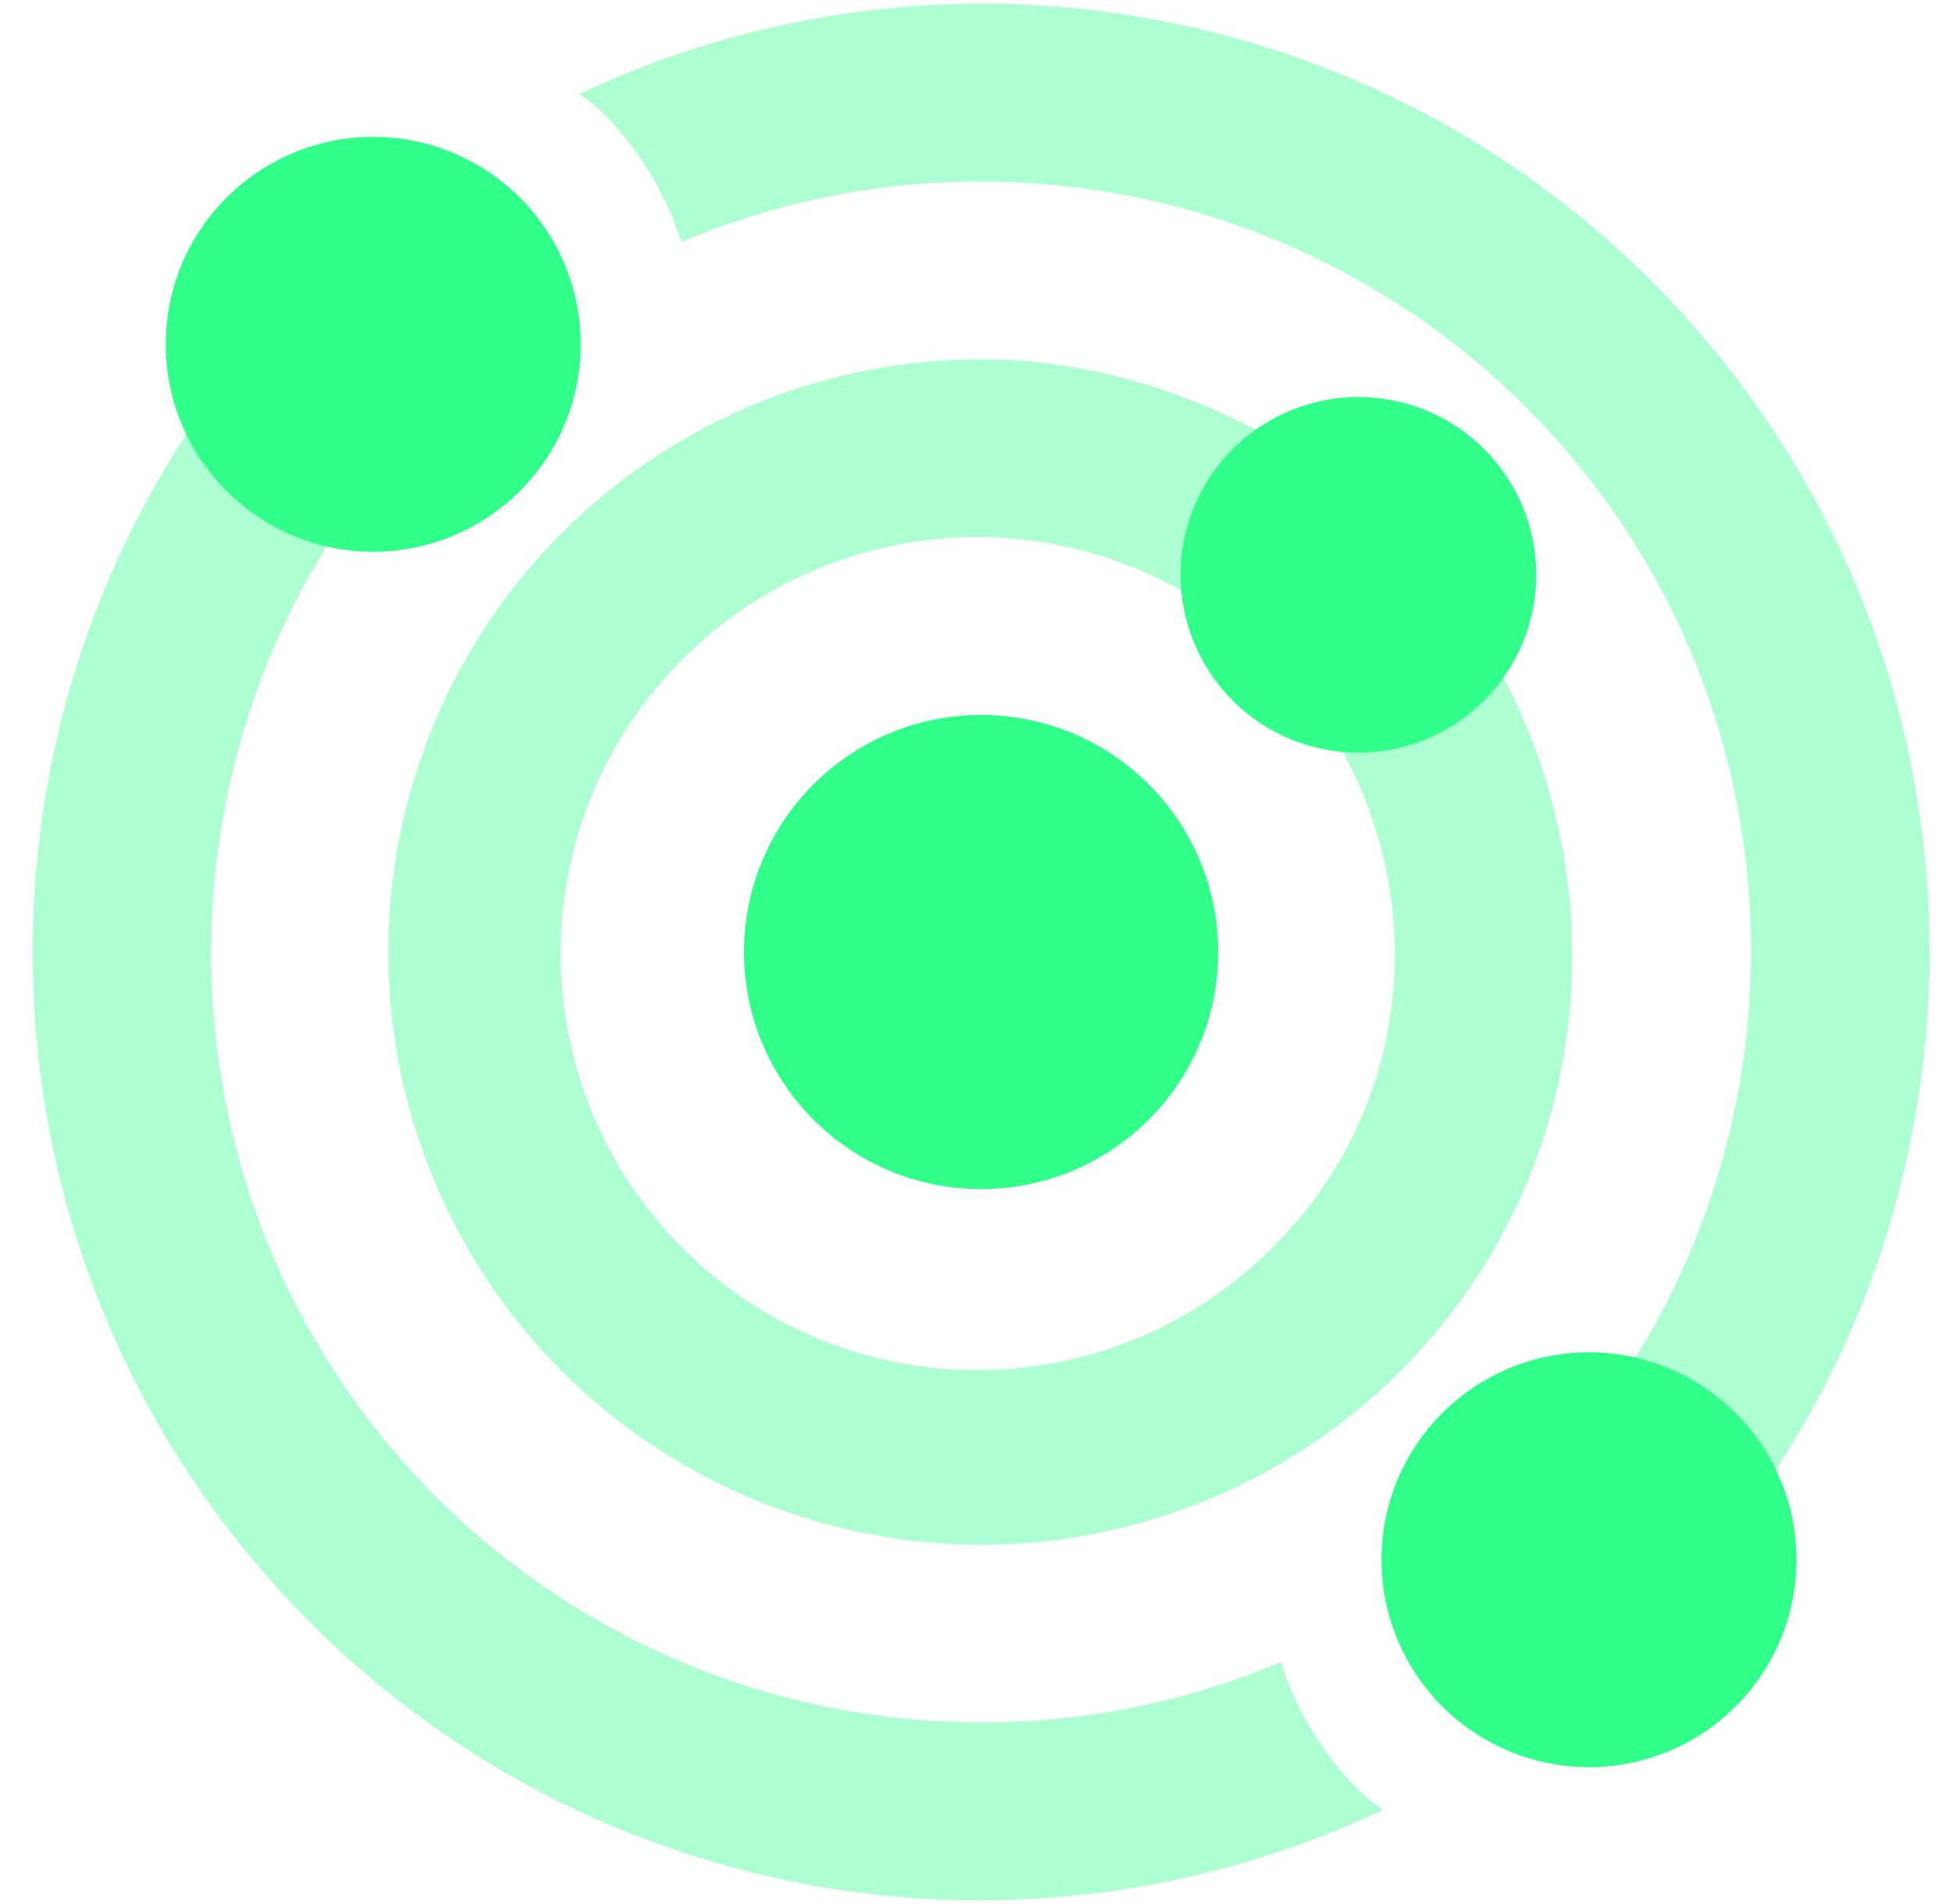
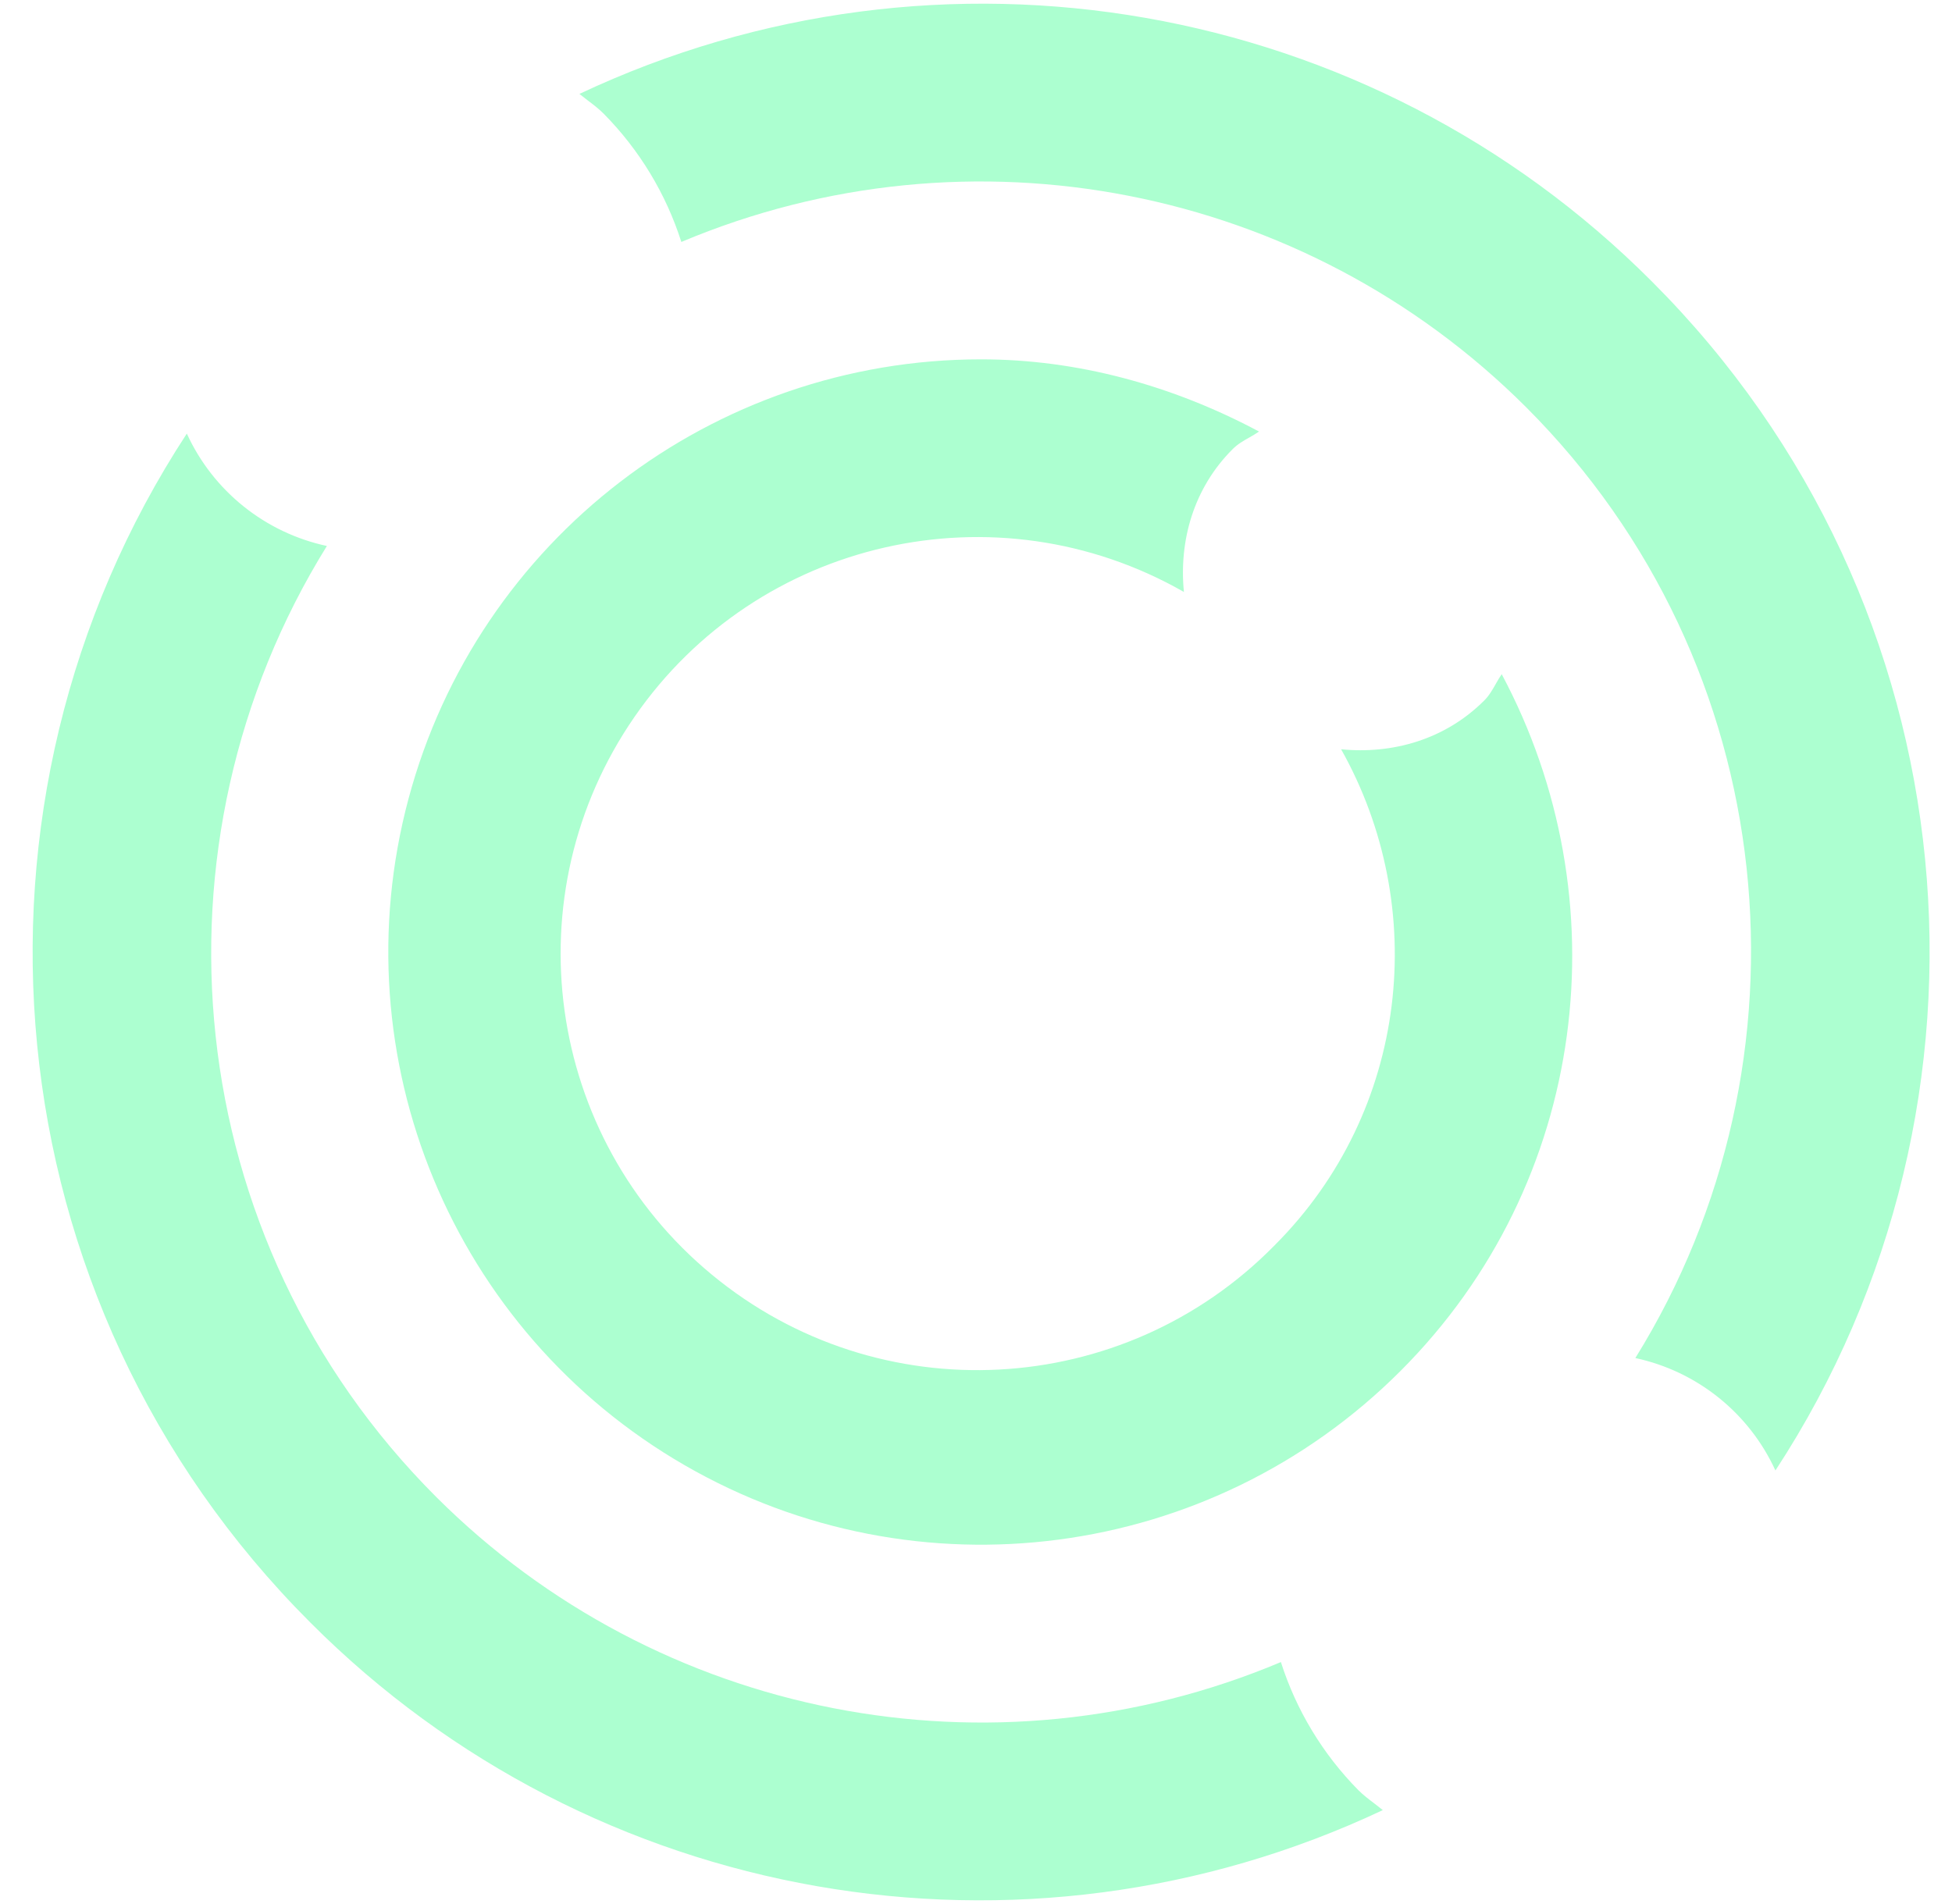
<svg xmlns="http://www.w3.org/2000/svg" width="41" height="40" viewBox="0 0 41 40" fill="none">
  <path opacity="0.4" fill-rule="evenodd" clip-rule="evenodd" d="M34.696 5.913C28.773 -0.026 19.757 -1.603 12.17 1.973C12.229 2.021 12.29 2.068 12.351 2.114L12.351 2.114C12.465 2.2 12.579 2.287 12.682 2.391C13.43 3.148 13.988 4.07 14.311 5.083C20.381 2.527 27.395 3.899 32.054 8.554C37.469 13.968 38.224 22.288 34.349 28.53C35.648 28.809 36.738 29.684 37.291 30.892C42.347 23.165 41.484 12.7 34.696 5.913ZM31.174 14.717C30.35 15.541 29.244 15.847 28.169 15.741C30.036 19.061 29.594 23.34 26.771 26.163C23.589 29.405 18.456 29.673 14.954 26.78C11.451 23.888 10.745 18.796 13.328 15.059C15.91 11.322 20.923 10.183 24.867 12.436C24.761 11.362 25.068 10.257 25.891 9.435C25.995 9.33 26.118 9.26 26.241 9.191C26.31 9.151 26.379 9.112 26.445 9.066C24.619 8.092 22.625 7.549 20.607 7.549C14.972 7.549 10.039 11.335 8.581 16.778C7.123 22.221 9.502 27.966 14.383 30.783C19.263 33.601 25.428 32.789 29.413 28.805C33.384 24.834 34.056 18.872 31.542 14.163C31.497 14.229 31.457 14.298 31.418 14.367C31.348 14.49 31.279 14.613 31.174 14.717ZM9.16 31.446C13.82 36.101 20.834 37.473 26.904 34.917C27.227 35.93 27.785 36.852 28.532 37.609C28.637 37.713 28.751 37.8 28.866 37.887C28.926 37.933 28.986 37.979 29.045 38.027C21.458 41.603 12.442 40.026 6.519 34.087C-0.269 27.3 -1.132 16.835 3.924 9.109C4.477 10.316 5.567 11.191 6.866 11.47H6.866C2.991 17.712 3.746 26.032 9.16 31.446Z" fill="#30FF89" />
-   <path fill-rule="evenodd" clip-rule="evenodd" d="M4.758 10.315C3.056 8.614 3.056 5.854 4.758 4.152C5.575 3.335 6.683 2.875 7.839 2.875C8.995 2.875 10.104 3.335 10.921 4.152C12.623 5.854 12.623 8.614 10.921 10.315C9.219 12.017 6.46 12.017 4.758 10.315ZM15.627 20C15.627 17.25 17.857 15.02 20.607 15.02C23.358 15.019 25.588 17.249 25.588 20C25.588 22.751 23.359 24.98 20.608 24.981C17.858 24.981 15.628 22.751 15.627 20ZM31.174 9.435C30.106 8.366 28.499 8.047 27.103 8.625C25.707 9.203 24.797 10.565 24.797 12.076C24.797 13.587 25.707 14.949 27.103 15.527C28.499 16.105 30.106 15.786 31.174 14.717C32.632 13.258 32.632 10.894 31.174 9.435ZM31.708 28.74C33.336 28.065 35.211 28.438 36.457 29.685C38.159 31.387 38.159 34.146 36.457 35.848C35.211 37.095 33.336 37.468 31.708 36.793C30.079 36.118 29.017 34.529 29.017 32.767C29.017 31.004 30.079 29.415 31.708 28.74Z" fill="#30FF89" />
</svg>